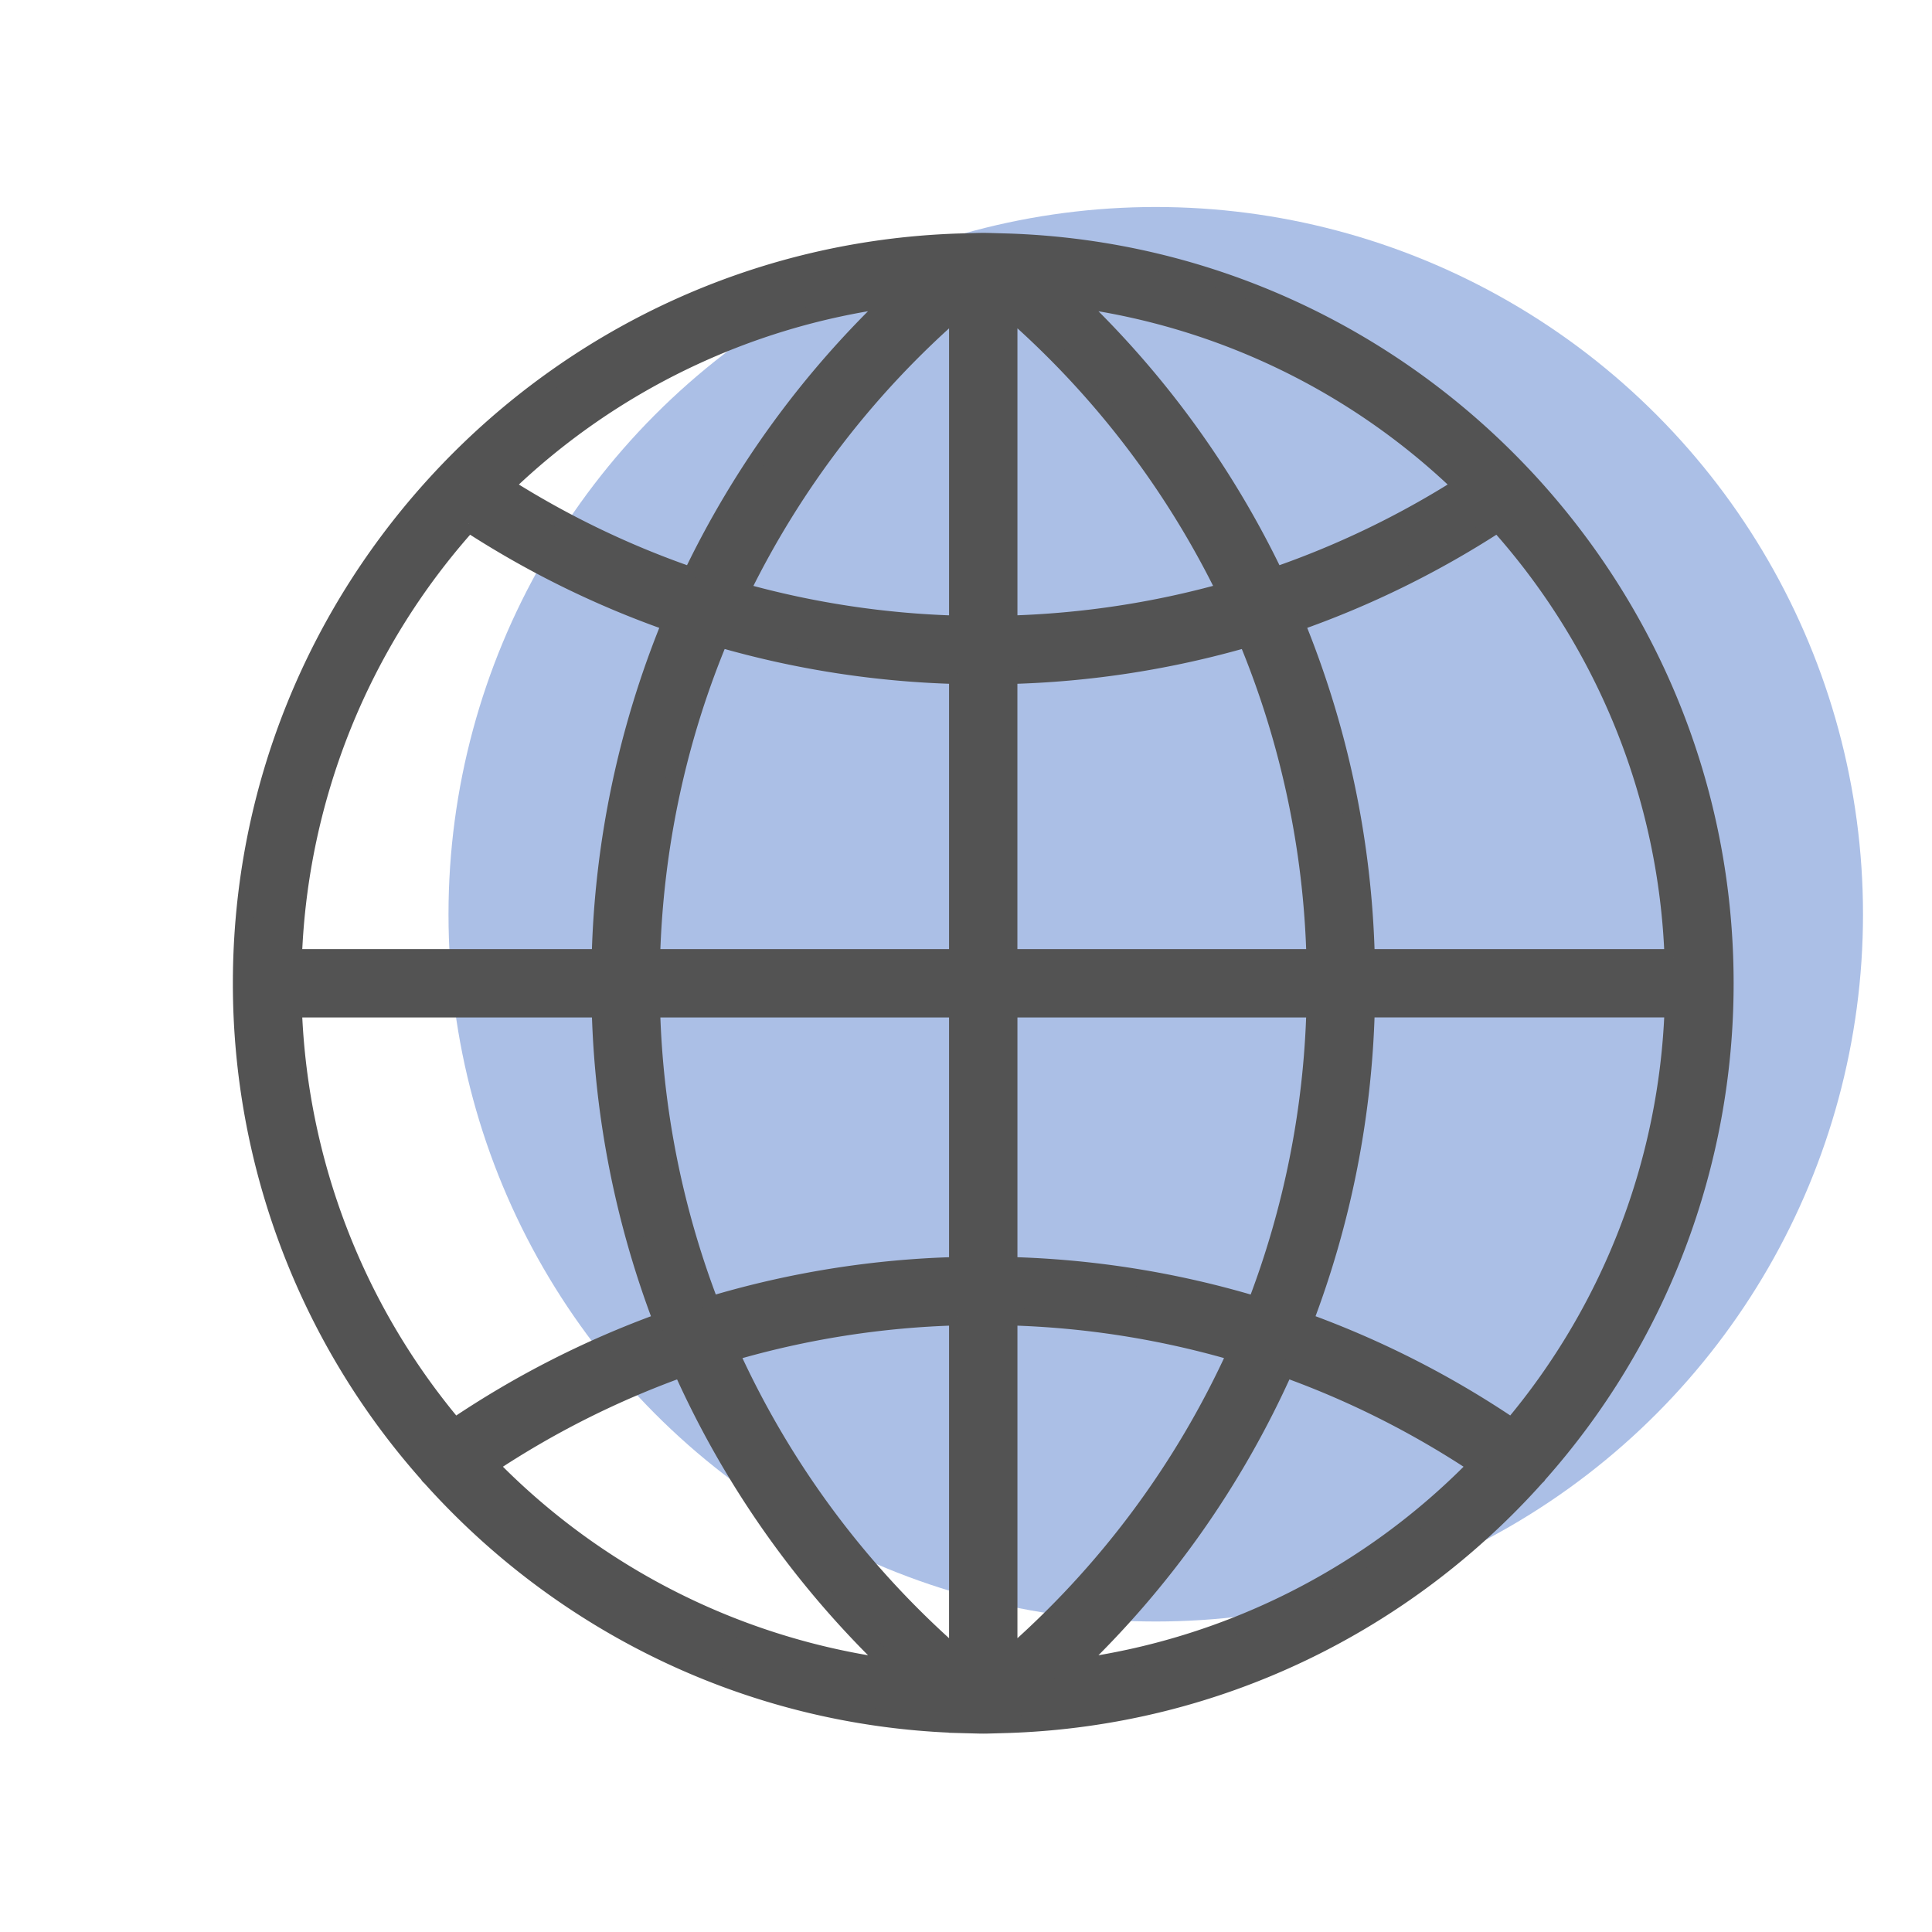
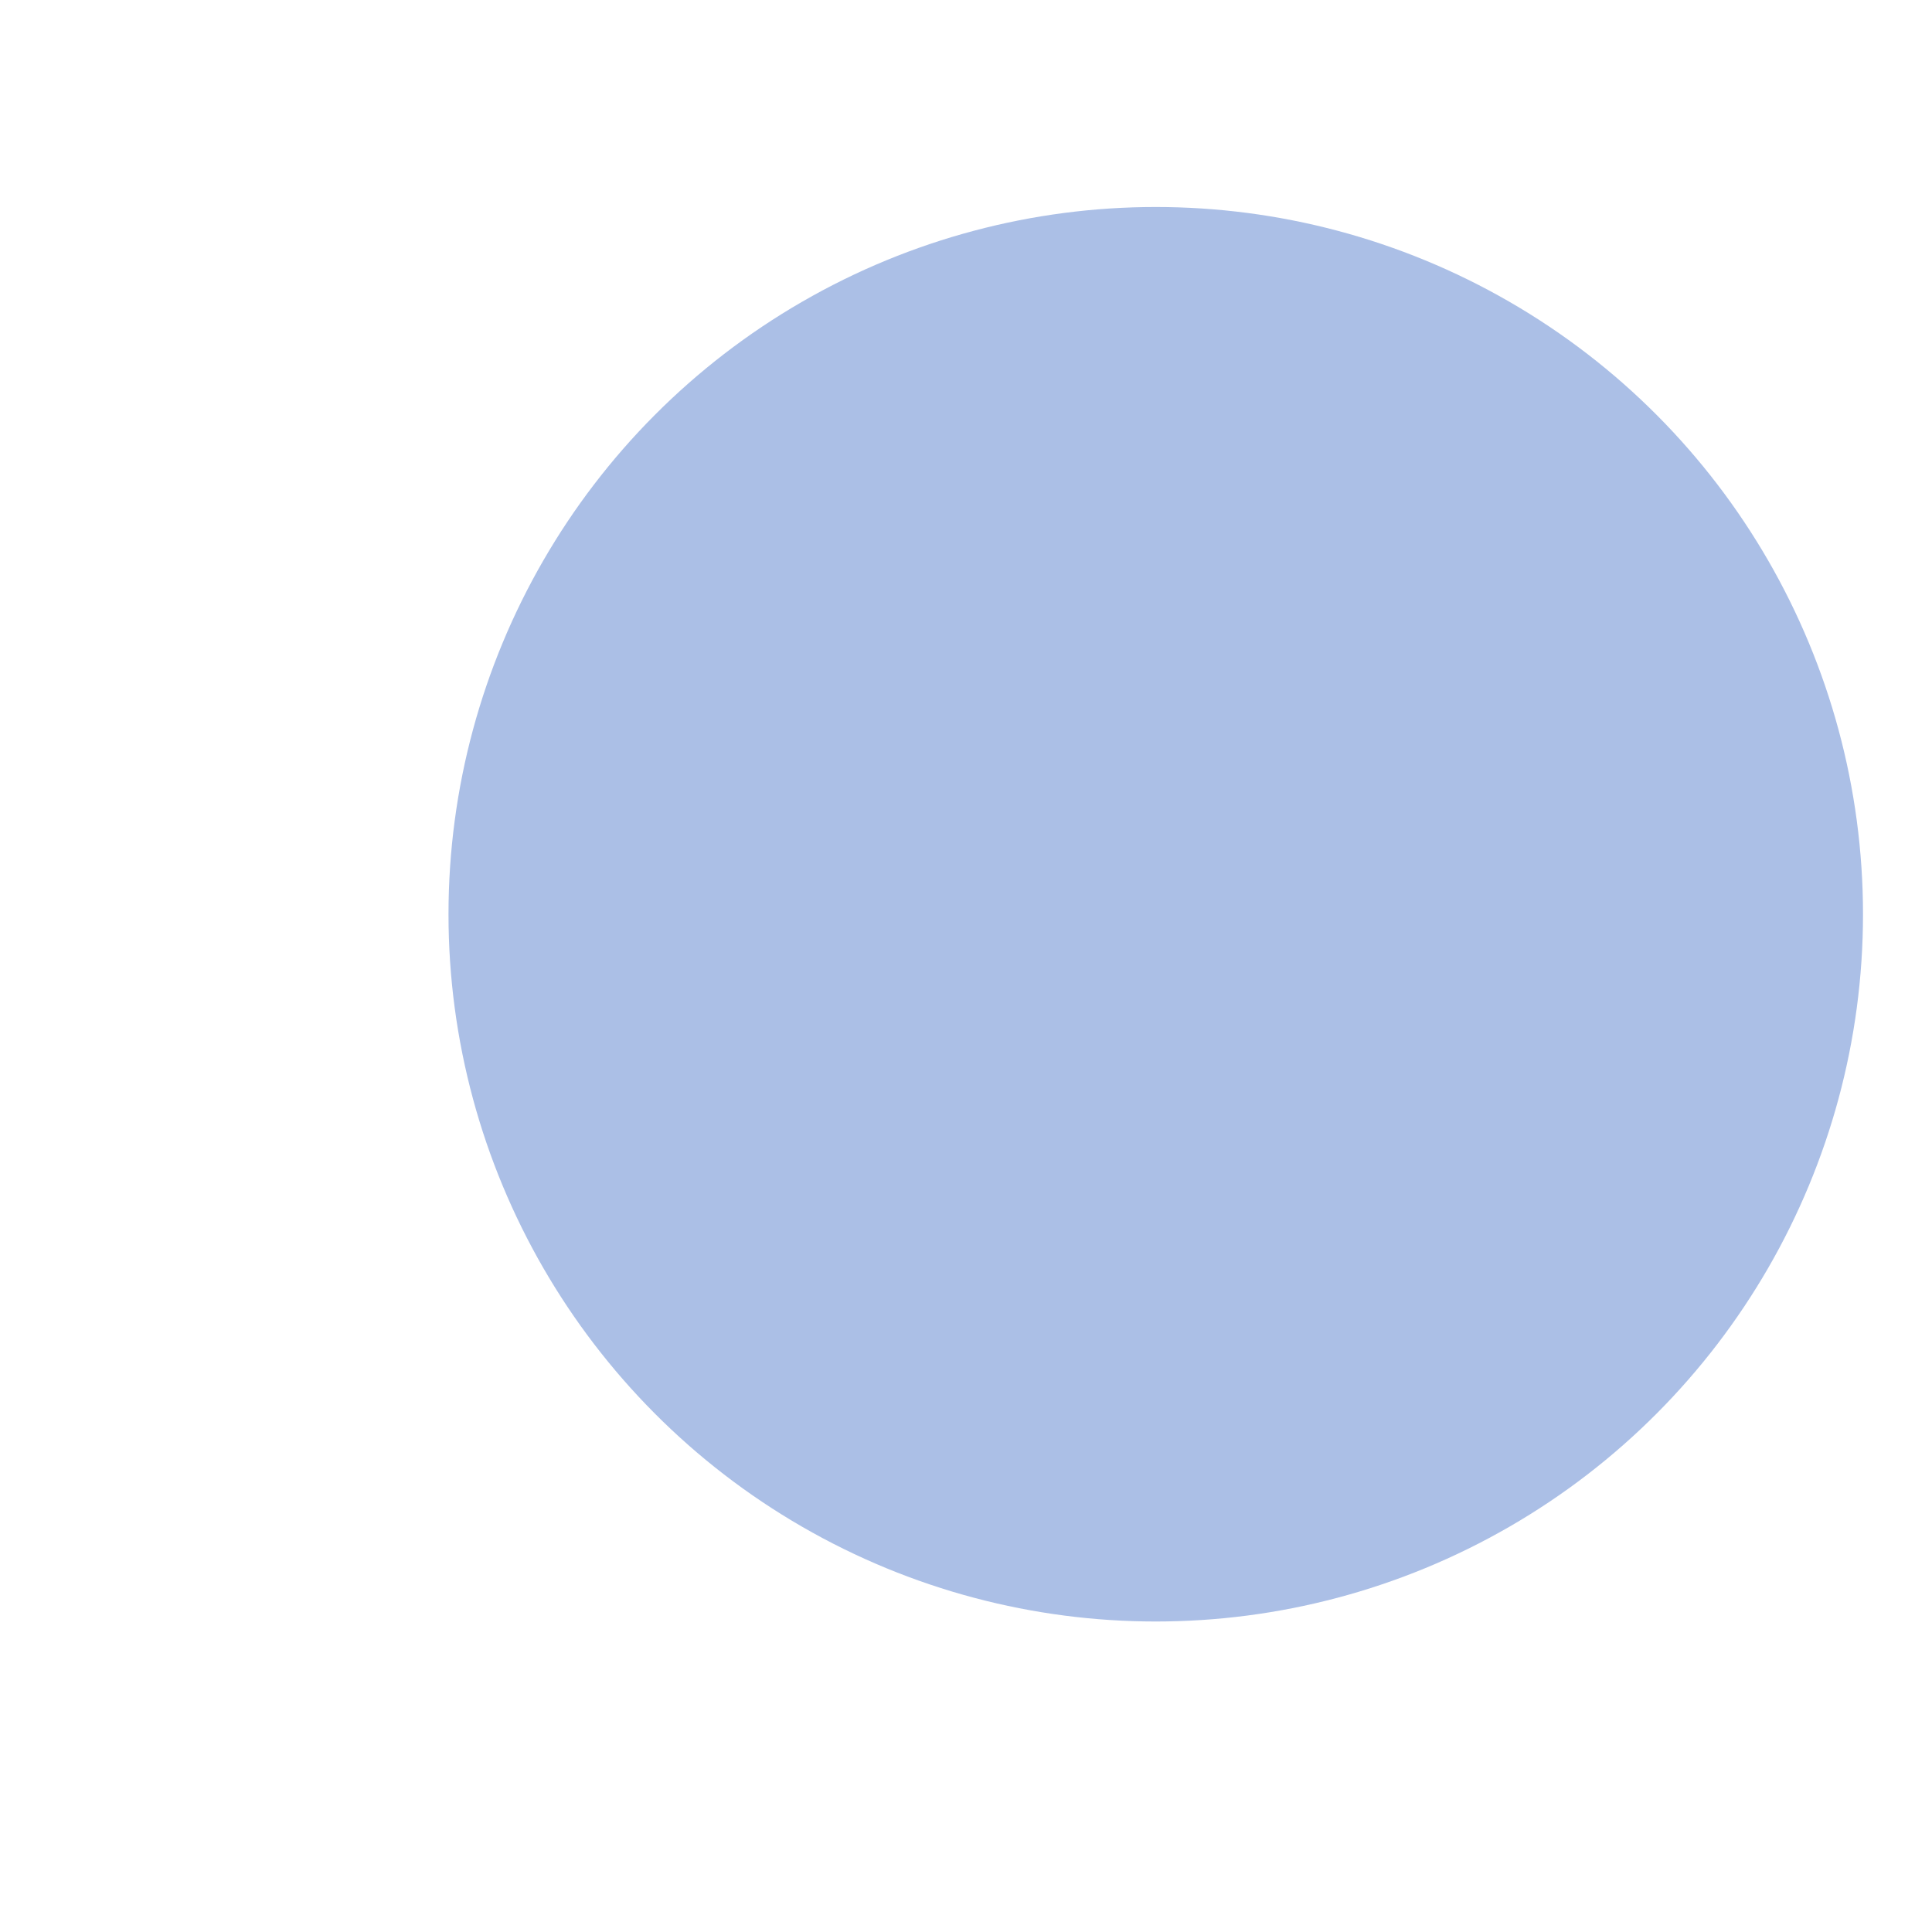
<svg xmlns="http://www.w3.org/2000/svg" width="56" height="56">
  <g fill="none" fill-rule="evenodd">
    <circle cx="33.5" cy="26.5" r="20.5" fill="#ABBFE6" />
-     <path fill="#535353" fill-rule="nonzero" stroke="#535353" stroke-width=".5" d="M44.579 42.75A21.408 21.408 0 0 0 50 28.5c0-5.684-2.221-10.856-5.836-14.705-.003-.005-.008-.006-.01-.01-3.765-4.003-9.04-6.565-14.909-6.766l-.42-.012C28.717 7.004 28.61 7 28.5 7c-.109 0-.217.004-.325.007l-.418.012c-5.869.201-11.144 2.763-14.91 6.766-.003.004-.007.005-.01.01v.001C9.22 17.644 7 22.816 7 28.5a21.408 21.408 0 0 0 5.421 14.25c.004.007.004.015.01.022.013.018.032.027.046.044 3.786 4.232 9.217 6.958 15.279 7.165v.001l.418.011c.109.003.217.007.326.007.109 0 .217-.004.325-.007l.418-.012c6.069-.209 11.506-2.94 15.292-7.18.01-.013.025-.017.034-.03.006-.006.006-.014.01-.02zM8.501 29.242h8.9a27.398 27.398 0 0 0 1.79 9.058 27.337 27.337 0 0 0-6.014 3.062 19.925 19.925 0 0 1-4.676-12.12zm5.081-14.069a27.27 27.27 0 0 0 5.857 2.878A27.377 27.377 0 0 0 17.4 27.76H8.501a19.93 19.93 0 0 1 5.081-12.587zM48.499 27.76h-8.9a27.377 27.377 0 0 0-2.038-9.709 27.27 27.27 0 0 0 5.857-2.878 19.93 19.93 0 0 1 5.08 12.587zm-20.74-9.666a25.917 25.917 0 0 1-6.28-.95 25.94 25.94 0 0 1 6.28-8.183v9.133zm0 1.483v8.183h-8.876c.091-3.224.767-6.35 1.976-9.25a27.393 27.393 0 0 0 6.9 1.067zm1.482 0a27.37 27.37 0 0 0 6.9-1.066 25.893 25.893 0 0 1 1.977 9.249H29.24v-8.183zm0-1.483V8.96a25.94 25.94 0 0 1 6.28 8.182c-2.032.57-4.136.89-6.28.951zm7.717-1.402a27.379 27.379 0 0 0-5.848-8.033 19.96 19.96 0 0 1 11.257 5.426 25.787 25.787 0 0 1-5.409 2.607zm-16.916 0a25.763 25.763 0 0 1-5.408-2.607A19.957 19.957 0 0 1 25.89 8.658a27.368 27.368 0 0 0-5.848 8.033zm-1.16 12.55h8.877v7.442a27.344 27.344 0 0 0-7.163 1.143 25.892 25.892 0 0 1-1.713-8.585zm8.877 8.925v9.874a25.926 25.926 0 0 1-6.587-8.835 25.85 25.85 0 0 1 6.587-1.039zm1.482 9.874v-9.874a25.85 25.85 0 0 1 6.587 1.038 25.922 25.922 0 0 1-6.587 8.836zm0-11.357v-7.442h8.876a25.882 25.882 0 0 1-1.714 8.586 27.304 27.304 0 0 0-7.162-1.144zM39.6 29.241h8.899a19.92 19.92 0 0 1-4.676 12.12 27.337 27.337 0 0 0-6.014-3.062 27.38 27.38 0 0 0 1.79-9.058zM14.185 42.472a25.838 25.838 0 0 1 5.573-2.803 27.357 27.357 0 0 0 6.132 8.673 19.975 19.975 0 0 1-11.705-5.87zm16.925 5.87a27.34 27.34 0 0 0 6.132-8.673c1.952.7 3.818 1.638 5.573 2.803a19.975 19.975 0 0 1-11.705 5.87z" />
  </g>
</svg>